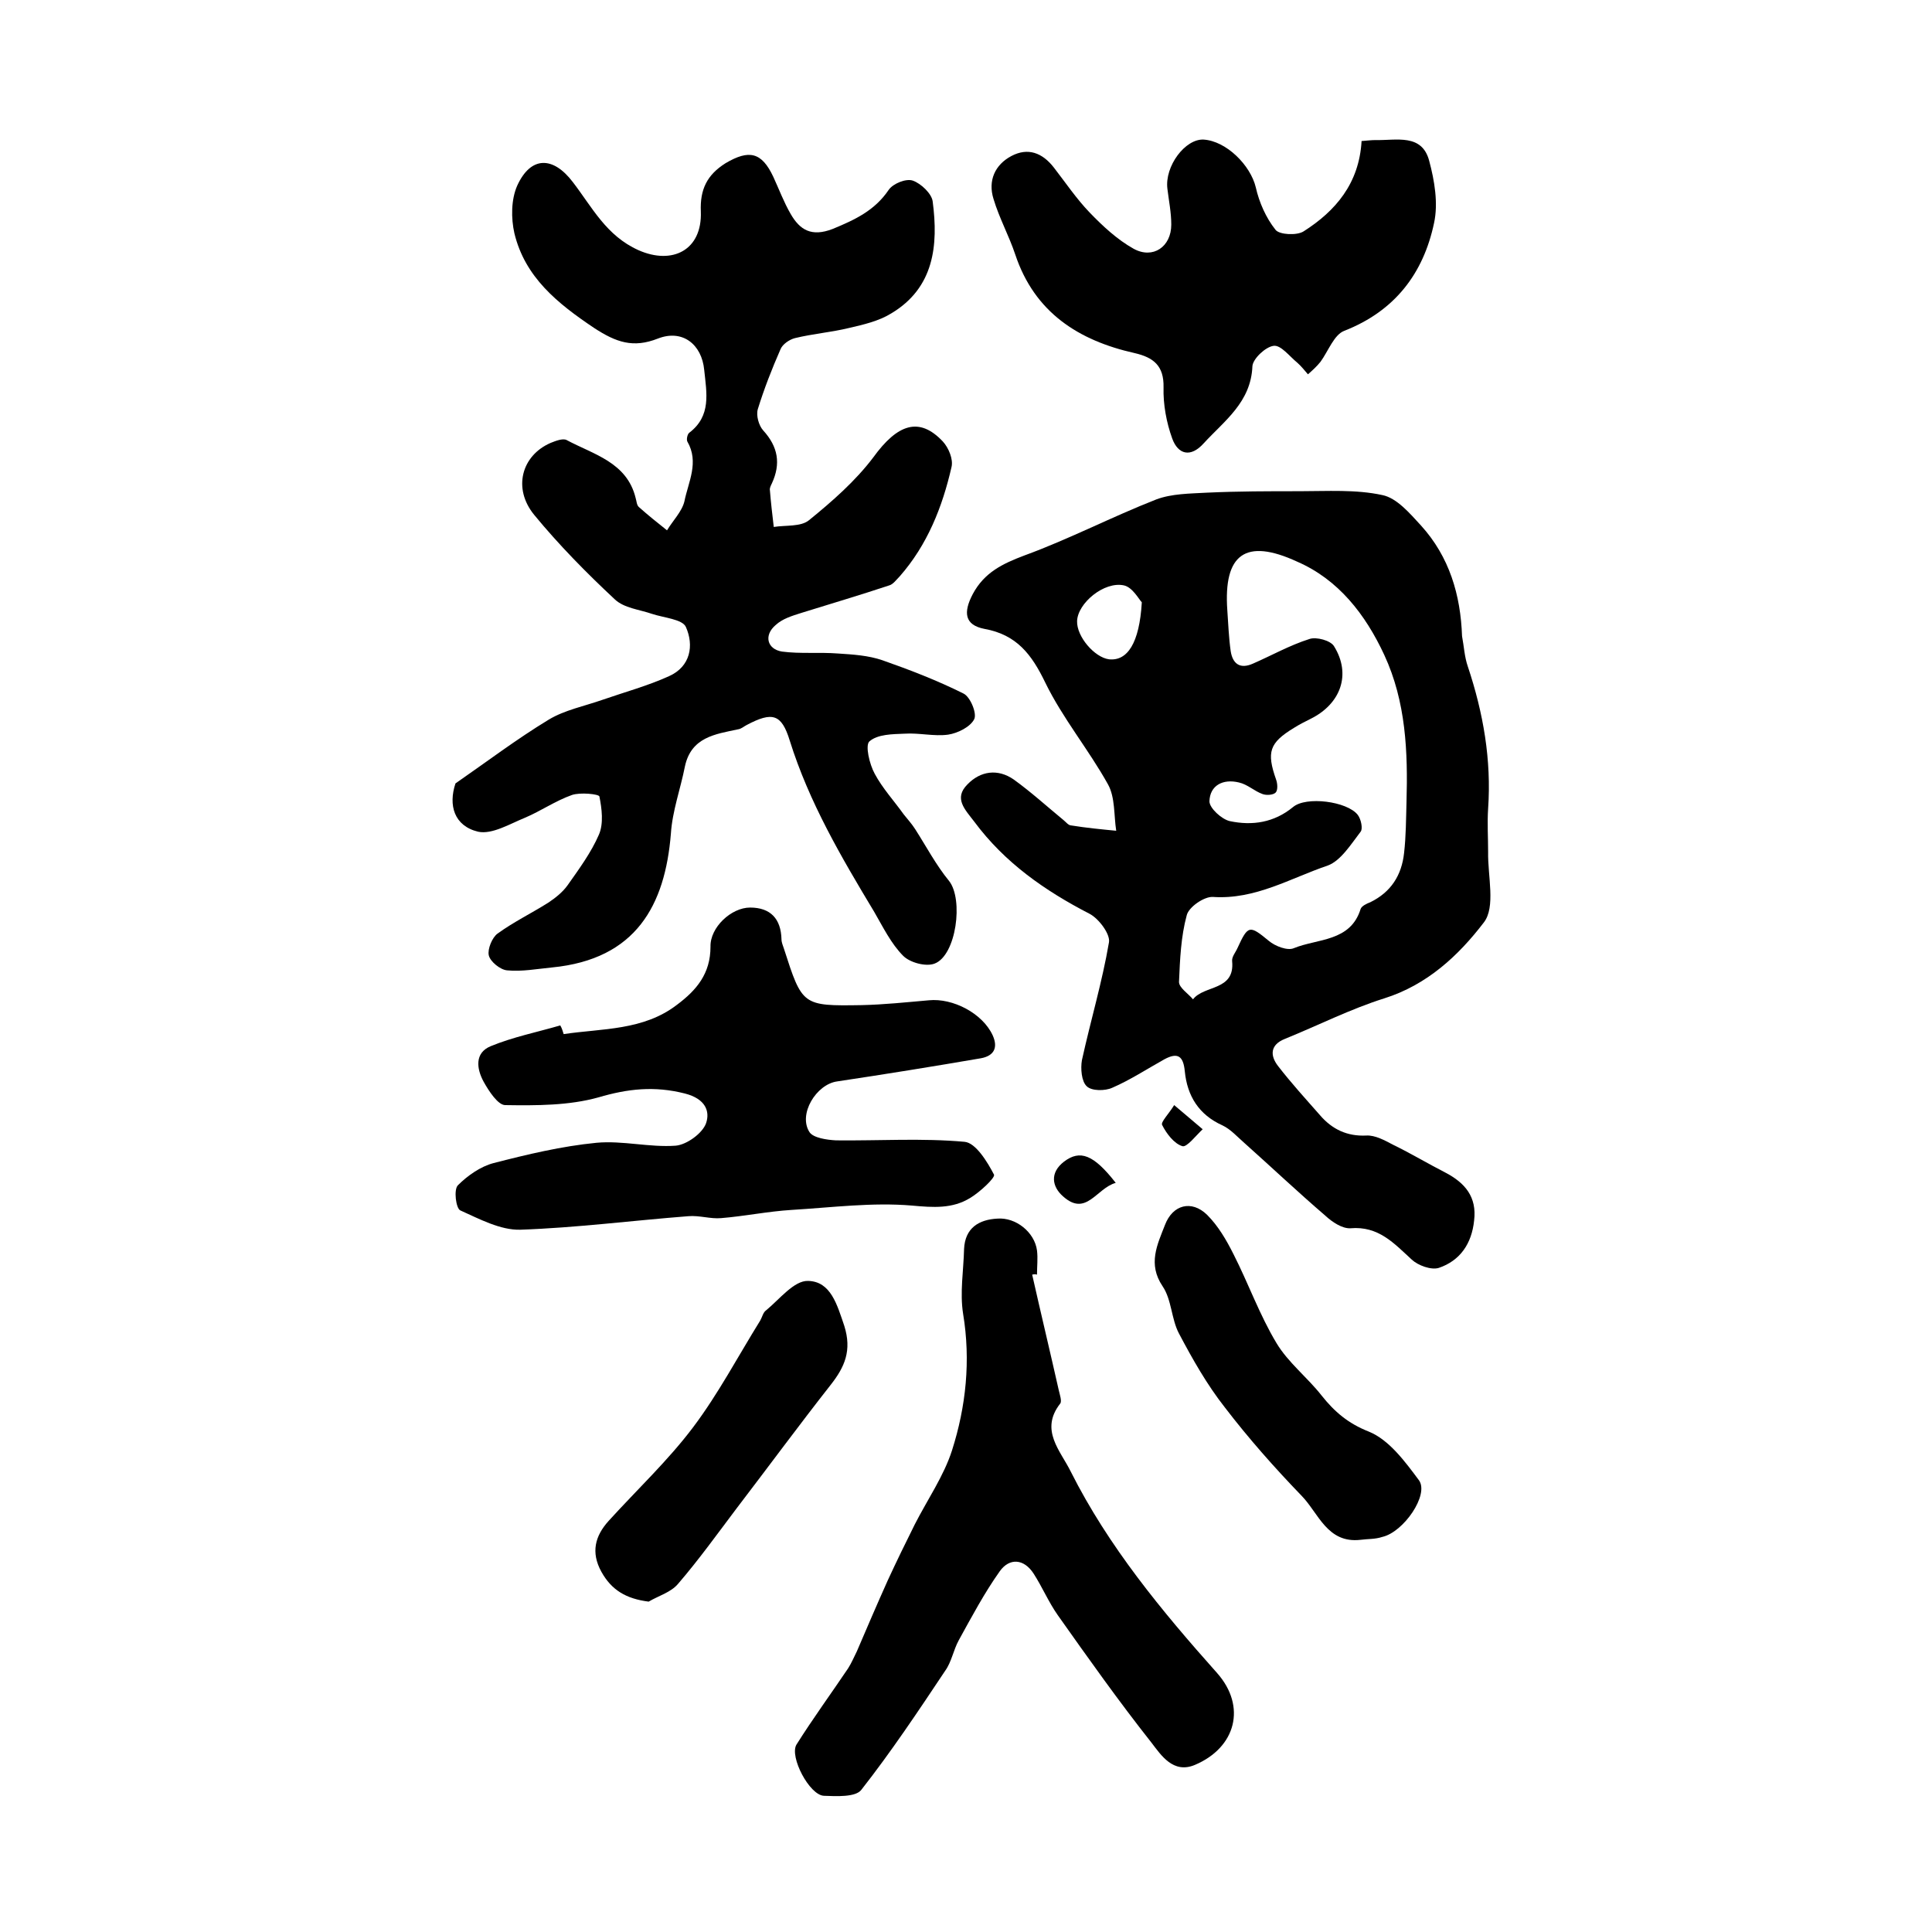
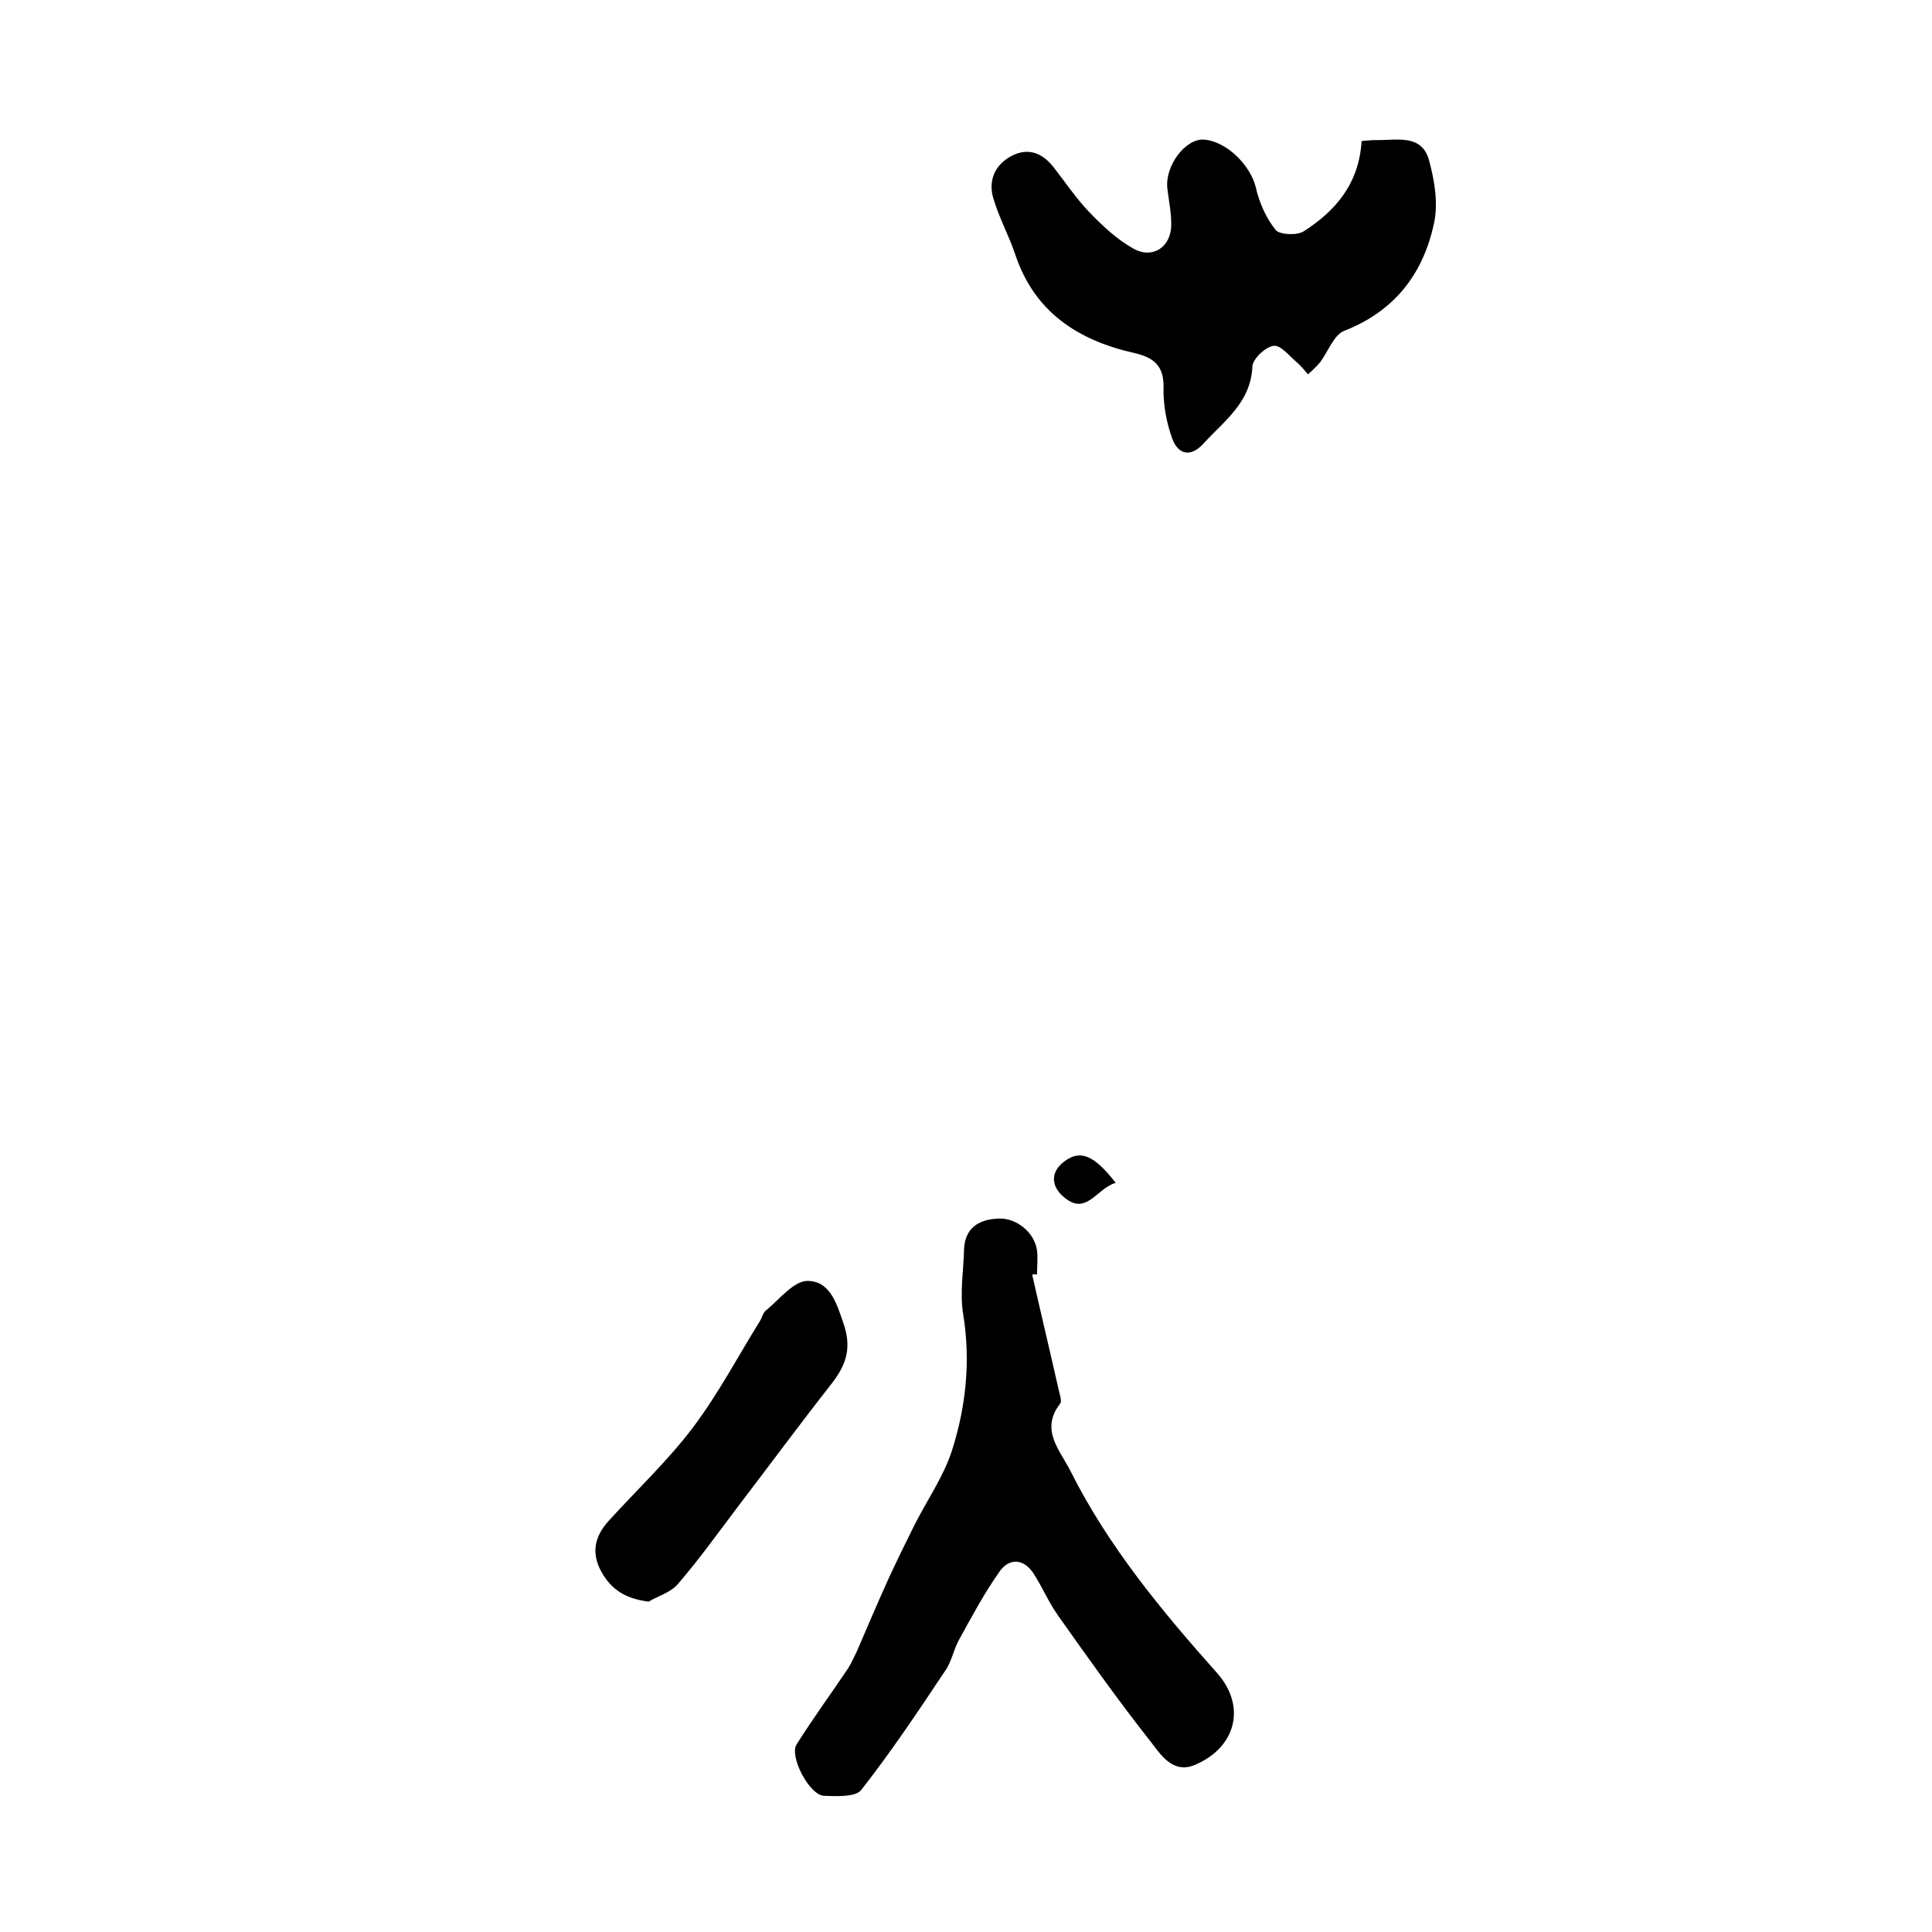
<svg xmlns="http://www.w3.org/2000/svg" version="1.1" id="图层_1" x="0px" y="0px" viewBox="0 0 400 400" style="enable-background:new 0 0 400 400;" xml:space="preserve">
  <style type="text/css">
	.st0{fill:#FFFFFF;}
</style>
  <g>
-     <path d="M302.7,131.7c0.4,2.1,0.5,4.3,1.2,6.3c3.2,9.6,4.9,19.3,4.2,29.4c-0.2,3,0,6,0,9c-0.1,5,1.6,11.4-0.9,14.6   c-5.2,6.8-11.7,12.9-20.6,15.7c-7,2.2-13.7,5.6-20.6,8.4c-3,1.2-3.1,3.4-1.4,5.6c2.7,3.5,5.8,6.9,8.7,10.2c2.5,2.9,5.6,4.4,9.6,4.2   c1.8-0.1,3.8,1,5.5,1.9c3.7,1.8,7.2,3.9,10.9,5.8c4,2.1,6.5,5,5.9,9.9c-0.5,4.8-2.9,8.3-7.3,9.8c-1.6,0.5-4.3-0.5-5.6-1.7   c-3.7-3.4-6.9-7-12.7-6.5c-1.7,0.1-3.8-1.3-5.2-2.6c-5.7-4.9-11.1-10-16.7-15c-1.5-1.3-2.9-2.9-4.6-3.7c-4.9-2.2-7.3-6.1-7.8-11.2   c-0.3-3.1-1.4-4-4.2-2.5c-3.6,2-7.1,4.3-10.8,5.9c-1.5,0.7-4.3,0.7-5.3-0.3c-1.1-1-1.3-3.7-1-5.4c1.8-8.2,4.2-16.2,5.6-24.4   c0.3-1.7-2.1-4.9-4-5.9c-9.3-4.8-17.6-10.6-23.9-19.1c-1.9-2.5-4.3-4.8-1.4-7.7c2.7-2.8,6.3-3.3,9.6-1c3.6,2.6,6.9,5.6,10.3,8.4   c0.5,0.4,1,1.1,1.6,1.1c3.1,0.5,6.2,0.8,9.3,1.1c-0.5-3.2-0.2-6.9-1.7-9.6c-4-7.2-9.4-13.7-13-21.1c-2.8-5.8-5.9-9.9-12.6-11.1   c-4.1-0.8-4.4-3.4-2.4-7.2c2.4-4.5,6.2-6.3,10.7-8c9.3-3.4,18.1-8,27.3-11.6c3.2-1.2,6.9-1.2,10.5-1.4c6.4-0.3,12.8-0.3,19.1-0.3   c5.8,0,11.7-0.4,17.2,0.8c3,0.6,5.7,3.8,8,6.3C300.1,115.3,302.4,123.2,302.7,131.7z M254.1,126.3c0.2,2.8,0.3,5.7,0.7,8.5   c0.4,2.6,1.9,3.8,4.6,2.6c3.9-1.7,7.6-3.8,11.7-5.1c1.4-0.5,4.4,0.3,5.1,1.5c3.6,5.8,1.4,11.9-4.8,15c-1.2,0.6-2.4,1.2-3.5,1.9   c-5.1,3.1-5.7,5-3.7,10.7c0.3,0.8,0.4,2.2-0.1,2.7c-0.5,0.5-1.9,0.6-2.7,0.3c-1.7-0.6-3.1-2-4.9-2.4c-3.3-0.8-6,0.6-6.1,3.9   c0,1.4,2.5,3.7,4.2,4.1c4.7,1,9.2,0.3,13.1-2.9c2.7-2.3,11.2-1.2,13.4,1.6c0.7,0.9,1.1,2.9,0.6,3.5c-2,2.6-4.1,6-6.8,7   c-7.7,2.6-15,7.1-23.8,6.5c-1.8-0.1-5,2.1-5.4,3.8c-1.2,4.4-1.4,9.1-1.6,13.8c0,1.2,1.9,2.4,2.9,3.6c2.3-3,8.7-1.7,8.1-7.9   c-0.1-0.9,0.7-1.8,1.1-2.7c2.2-4.8,2.5-4.8,6.5-1.5c1.3,1.1,3.9,2.1,5.2,1.5c4.9-2,11.7-1.3,13.8-8.1c0.2-0.6,1.2-1.1,2-1.4   c4.3-2.1,6.5-5.6,7-10.2c0.4-3.5,0.4-7,0.5-10.5c0.3-10.4-0.1-20.8-4.6-30.5c-3.9-8.4-9.5-15.6-18-19.3   C257.8,111.3,253.3,114.8,254.1,126.3z M236.4,124.7c-0.6-0.6-1.9-3.1-3.7-3.5c-4.1-0.9-9.6,3.7-9.7,7.4c-0.1,3.2,3.6,7.5,6.6,7.9   C233.4,136.9,235.9,133.2,236.4,124.7z" />
-     <path d="M94.3,162.2c6.5-4.5,12.7-9.2,19.3-13.2c3.3-2,7.4-2.8,11.1-4.1c4.6-1.6,9.4-2.9,13.8-4.9c4.5-2,5.2-6.4,3.5-10.2   c-0.7-1.6-4.6-1.9-7-2.7c-2.6-0.9-5.8-1.2-7.7-3c-5.9-5.5-11.6-11.3-16.7-17.5c-4.5-5.5-2.6-12.3,3.4-14.9c1-0.4,2.5-1,3.3-0.6   c5.6,3,12.5,4.6,14.3,12c0.2,0.6,0.2,1.5,0.7,1.9c1.9,1.7,3.8,3.2,5.8,4.8c1.2-2,3.1-3.9,3.6-6c0.8-4,3.1-8.1,0.6-12.4   c-0.2-0.4,0-1.5,0.4-1.8c4.6-3.5,3.6-8.2,3.1-13c-0.5-5.3-4.5-8.5-9.6-6.5c-5.1,2-8.6,0.8-13.2-2.2c-7.6-5.1-14.3-10.5-16.5-19.6   c-0.7-3.1-0.7-7,0.6-9.9c2.8-6.1,7.4-6.1,11.5-0.7c4,5.2,6.9,11.1,13.6,14.1c7,3.1,13.2,0,12.9-8c-0.2-4.6,1.3-7.6,5.1-10   c4.9-2.9,7.5-2.3,9.9,2.8c1.2,2.6,2.2,5.3,3.6,7.7c1.9,3.3,4.3,4.8,8.7,3.1c4.6-1.9,8.7-3.8,11.6-8.1c0.9-1.3,3.6-2.4,5-1.9   c1.7,0.6,3.9,2.7,4.1,4.3c1.2,9.1,0.3,17.9-8.6,23.2c-2.6,1.6-5.7,2.3-8.7,3c-3.7,0.9-7.5,1.2-11.2,2.1c-1.2,0.3-2.6,1.3-3,2.3   c-1.8,4.1-3.4,8.2-4.7,12.4c-0.4,1.3,0.2,3.4,1.1,4.4c3.1,3.4,3.7,6.9,1.8,11c-0.2,0.4-0.5,1-0.4,1.4c0.2,2.5,0.5,5.1,0.8,7.6   c2.5-0.4,5.6,0,7.3-1.4c4.8-3.9,9.6-8.1,13.3-13c5-6.9,9.5-8.5,14.4-3.3c1.2,1.3,2.2,3.7,1.8,5.3c-1.9,8.3-5,16.1-10.7,22.6   c-0.7,0.7-1.4,1.7-2.2,1.9c-6,2-12.1,3.8-18.2,5.7c-1.9,0.6-3.9,1.2-5.3,2.5c-2.5,2.1-1.8,5,1.3,5.5c3.8,0.5,7.7,0.1,11.6,0.4   c3.1,0.2,6.3,0.4,9.2,1.4c5.7,2,11.4,4.2,16.8,6.9c1.4,0.7,2.8,4.1,2.2,5.3c-0.8,1.6-3.4,2.9-5.4,3.2c-2.9,0.4-6-0.4-9-0.2   c-2.5,0.1-5.6,0.1-7.3,1.6c-0.9,0.8,0,4.7,1.1,6.7c1.6,3,4,5.6,6,8.4c0.8,1,1.7,2,2.4,3.1c2.3,3.6,4.3,7.4,7,10.7   c3,3.8,1.5,15.4-3,17.1c-1.8,0.7-5.1-0.2-6.5-1.6c-2.5-2.5-4.2-6-6-9.1c-6.8-11.3-13.5-22.7-17.5-35.5c-1.7-5.5-3.6-6-8.9-3.2   c-0.6,0.3-1.1,0.8-1.8,0.9c-4.7,1-9.7,1.6-11,7.7c-0.9,4.6-2.6,9.2-2.9,13.9c-1.2,14.8-7.2,26-24.6,27.7c-3.1,0.3-6.3,0.9-9.3,0.6   c-1.4-0.1-3.5-1.8-3.8-3.1c-0.3-1.3,0.7-3.7,1.8-4.5c3.3-2.4,7-4.2,10.5-6.4c1.5-1,3-2.2,4-3.6c2.4-3.4,4.9-6.8,6.5-10.5   c1-2.3,0.6-5.4,0.1-7.9c-0.1-0.5-4-0.9-5.7-0.3c-3.4,1.2-6.4,3.3-9.7,4.7c-3.2,1.3-6.8,3.5-9.7,2.9C94,171,92.8,166.7,94.3,162.2z" />
-     <path d="M116.7,214.1c8-1.2,16.5-0.7,23.5-6.1c4-3,6.9-6.4,6.9-12c-0.1-4,4.3-8.1,8.2-8.1c4.2,0,6.4,2.3,6.5,6.6   c0,0.6,0.3,1.3,0.5,1.9c3.8,11.8,3.8,11.9,16.1,11.7c4.6-0.1,9.3-0.6,13.9-1c5-0.5,11.1,2.7,13.2,7.2c1.2,2.6,0.3,4.3-2.4,4.8   c-9.9,1.7-19.8,3.3-29.8,4.8c-4.3,0.6-8.1,6.8-5.7,10.5c0.8,1.2,3.6,1.6,5.5,1.7c8.9,0.1,17.8-0.5,26.6,0.3   c2.3,0.2,4.7,4.1,6.1,6.8c0.3,0.6-2.9,3.6-4.9,4.8c-3.7,2.3-7.7,2-12.1,1.6c-8.2-0.7-16.6,0.4-24.9,0.9c-4.9,0.3-9.7,1.3-14.6,1.7   c-2.2,0.2-4.5-0.6-6.8-0.4c-11.6,0.9-23.2,2.4-34.8,2.8c-4.1,0.1-8.4-2.2-12.4-4c-0.9-0.4-1.4-4.3-0.5-5.2c2-2,4.7-3.9,7.4-4.6   c7-1.8,14.1-3.5,21.3-4.2c5.4-0.5,11,1,16.4,0.6c2.3-0.2,5.6-2.6,6.3-4.7c0.8-2.4-0.1-5-4.4-6.1c-6.3-1.6-11.8-1-17.9,0.8   c-6.1,1.7-12.8,1.7-19.3,1.6c-1.5,0-3.4-2.9-4.5-4.9c-1.4-2.6-1.9-5.9,1.5-7.3c4.6-1.9,9.6-2.9,14.4-4.3   C116.4,213,116.5,213.5,116.7,214.1z" />
    <path d="M213.7,263.9c1.8,8,3.7,15.9,5.5,23.9c0.2,0.9,0.7,2.3,0.3,2.8c-4.3,5.5,0.1,9.8,2.2,14.1c7.8,15.5,18.8,28.8,30.3,41.7   c6.1,6.9,3.9,15.4-4.6,19c-4.5,1.9-7-2-9-4.6c-6.8-8.6-13.1-17.5-19.4-26.4c-1.9-2.7-3.2-5.8-5-8.6c-2-3.1-5-3.3-7-0.5   c-3.2,4.5-5.8,9.4-8.5,14.3c-1.1,2-1.5,4.5-2.8,6.3c-5.6,8.4-11.2,16.8-17.4,24.7c-1.2,1.5-5.1,1.3-7.7,1.2   c-3-0.1-7.2-8.1-5.7-10.6c3.4-5.4,7.2-10.6,10.7-15.8c0.7-1.1,1.2-2.3,1.8-3.5c2.1-4.9,4.2-9.8,6.4-14.7c1.8-3.9,3.7-7.8,5.6-11.6   c2.6-5.1,6-10,7.7-15.3c2.9-9.1,3.9-18.6,2.3-28.3c-0.7-4.4,0.1-9,0.2-13.4c0.2-4.4,3.1-6.1,6.9-6.3c3.8-0.3,7.7,2.8,8.2,6.6   c0.2,1.6,0,3.3,0,5C214.4,263.8,214.1,263.8,213.7,263.9z" />
    <path d="M281.9,29.2c1.2-0.1,2.1-0.2,2.9-0.2c4.3,0.1,9.6-1.4,11.1,4.3c1.1,4.1,1.9,8.8,1,12.9c-2.2,10.4-8.1,18.2-18.6,22.3   c-2.1,0.8-3.3,4.2-4.9,6.4c-0.8,1-1.7,1.8-2.6,2.6c-0.7-0.8-1.4-1.7-2.2-2.4c-1.6-1.3-3.4-3.7-4.9-3.5c-1.7,0.2-4.3,2.7-4.4,4.2   c-0.3,7.5-5.8,11.3-10.1,16c-2.7,3-5.3,2.3-6.5-1c-1.2-3.3-1.9-7.1-1.8-10.6c0.1-4.5-2.1-6.2-6-7.1c-11.6-2.6-20.7-8.4-24.7-20.4   c-1.3-3.9-3.3-7.5-4.5-11.5c-1.2-3.8,0.3-7.1,3.7-8.9c3.4-1.8,6.4-0.7,8.8,2.4c2.4,3.1,4.7,6.5,7.4,9.3c2.7,2.8,5.7,5.6,9.1,7.5   c4,2.2,7.8-0.4,7.8-5c0-2.5-0.5-4.9-0.8-7.4c-0.6-4.7,3.7-10.4,7.5-10.2c4.7,0.3,9.7,5.3,10.8,9.9c0.7,3.1,2.1,6.3,4.1,8.8   c0.8,1,4.4,1.2,5.8,0.3C276.5,43.7,281.4,38,281.9,29.2z" />
-     <path d="M281.7,318.8c-6.9,0.8-8.7-5.5-12.2-9.1c-5.6-5.8-11-11.9-15.9-18.3c-3.7-4.7-6.7-10-9.5-15.3c-1.6-3-1.5-7-3.4-9.8   c-3.1-4.6-1.1-8.6,0.5-12.7c1.6-4.2,5.5-5.2,8.7-2.1c2.3,2.3,4,5.2,5.5,8.2c3.1,6.1,5.4,12.6,8.9,18.4c2.4,4,6.4,7.1,9.3,10.8   c2.7,3.4,5.5,5.8,9.8,7.5c4.2,1.7,7.5,6.2,10.4,10.1c2.1,3-3.2,10.7-7.6,11.7C284.7,318.7,283.2,318.6,281.7,318.8z" />
    <path d="M134.3,331.6c-4.7-0.6-7.7-2.4-9.8-6.2c-2.2-4-1.3-7.4,1.5-10.5c5.9-6.5,12.3-12.5,17.5-19.4c5.2-6.9,9.3-14.7,13.9-22.1   c0.4-0.7,0.6-1.7,1.2-2.1c2.8-2.3,5.8-6.2,8.7-6.1c4.7,0.1,6,4.9,7.5,9.3c1.6,5.1,0.1,8.5-2.8,12.2c-6.6,8.4-13,17.1-19.5,25.6   c-4,5.3-7.8,10.6-12.1,15.6C138.9,329.7,136.3,330.4,134.3,331.6z" />
    <path d="M231,244.9c-4,1.1-6.1,7.1-10.9,2.8c-2.3-2-2.8-4.9,0.2-7.2C223.6,238,226.4,239,231,244.9z" />
-     <path d="M243.1,228.8c2.4,2,4.1,3.5,5.9,5c-1.4,1.3-3.3,3.8-4.2,3.5c-1.7-0.5-3.3-2.6-4.2-4.4C240.3,232.3,242,230.6,243.1,228.8z" />
  </g>
</svg>